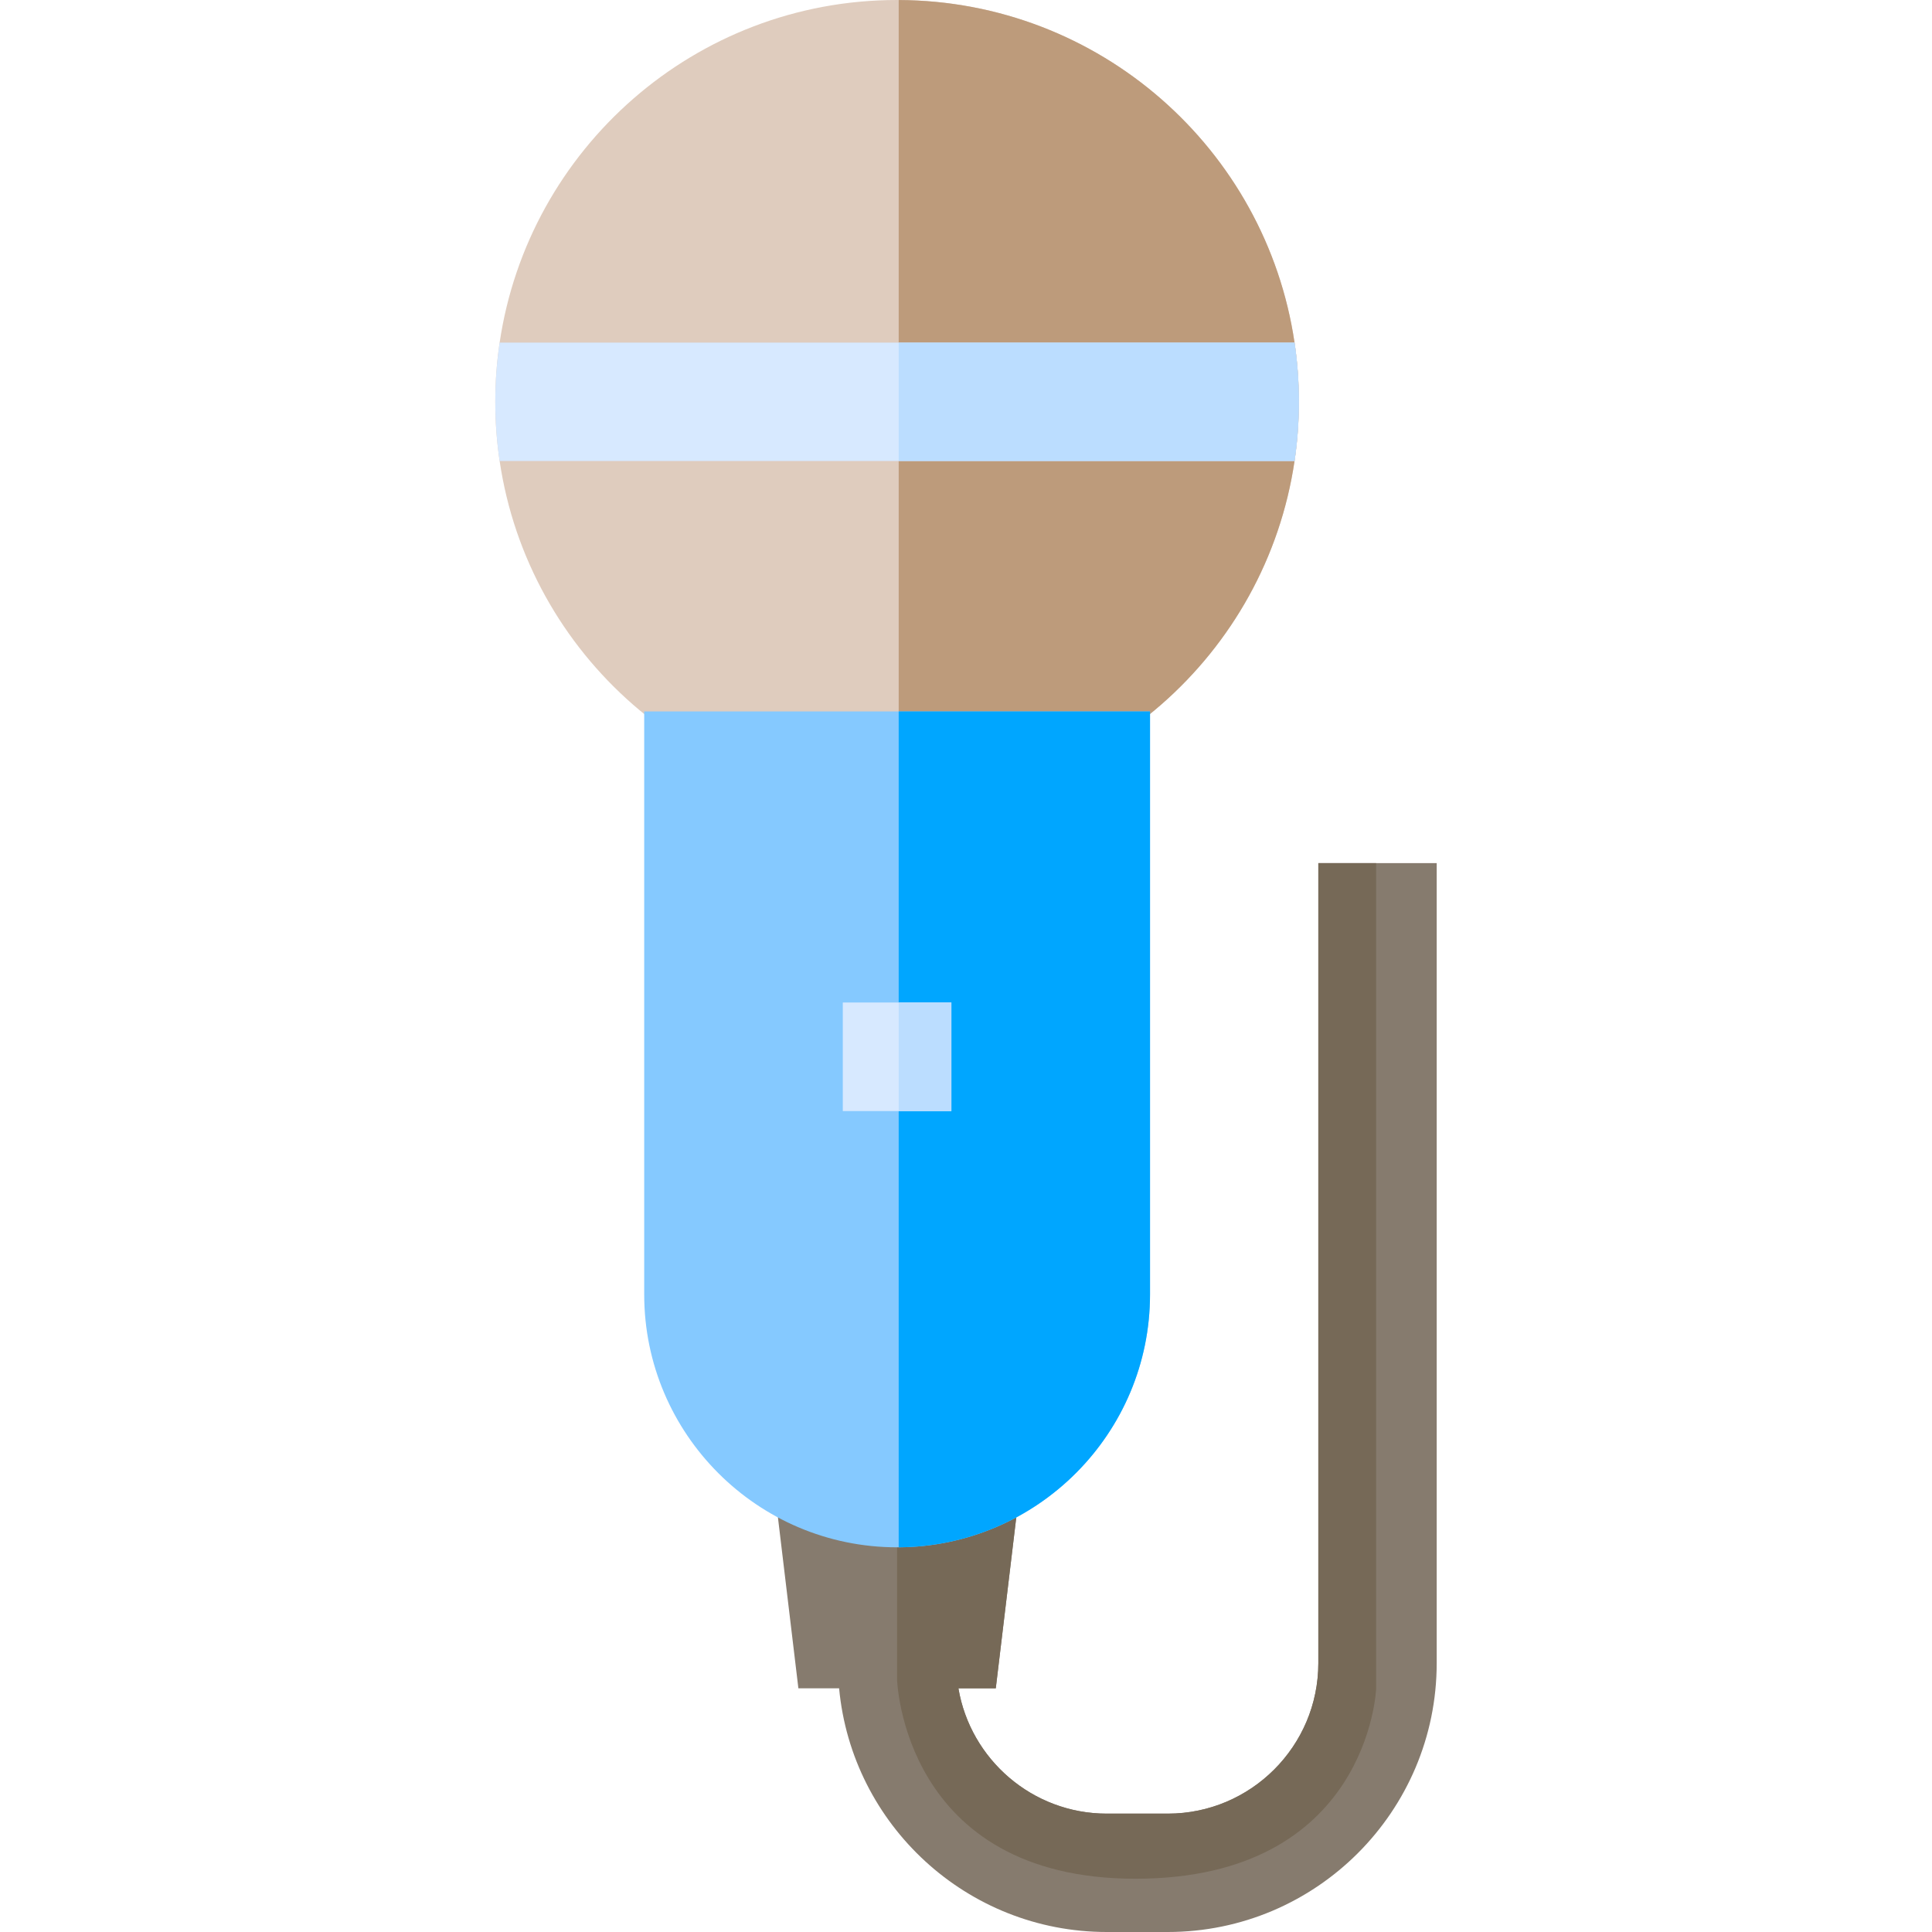
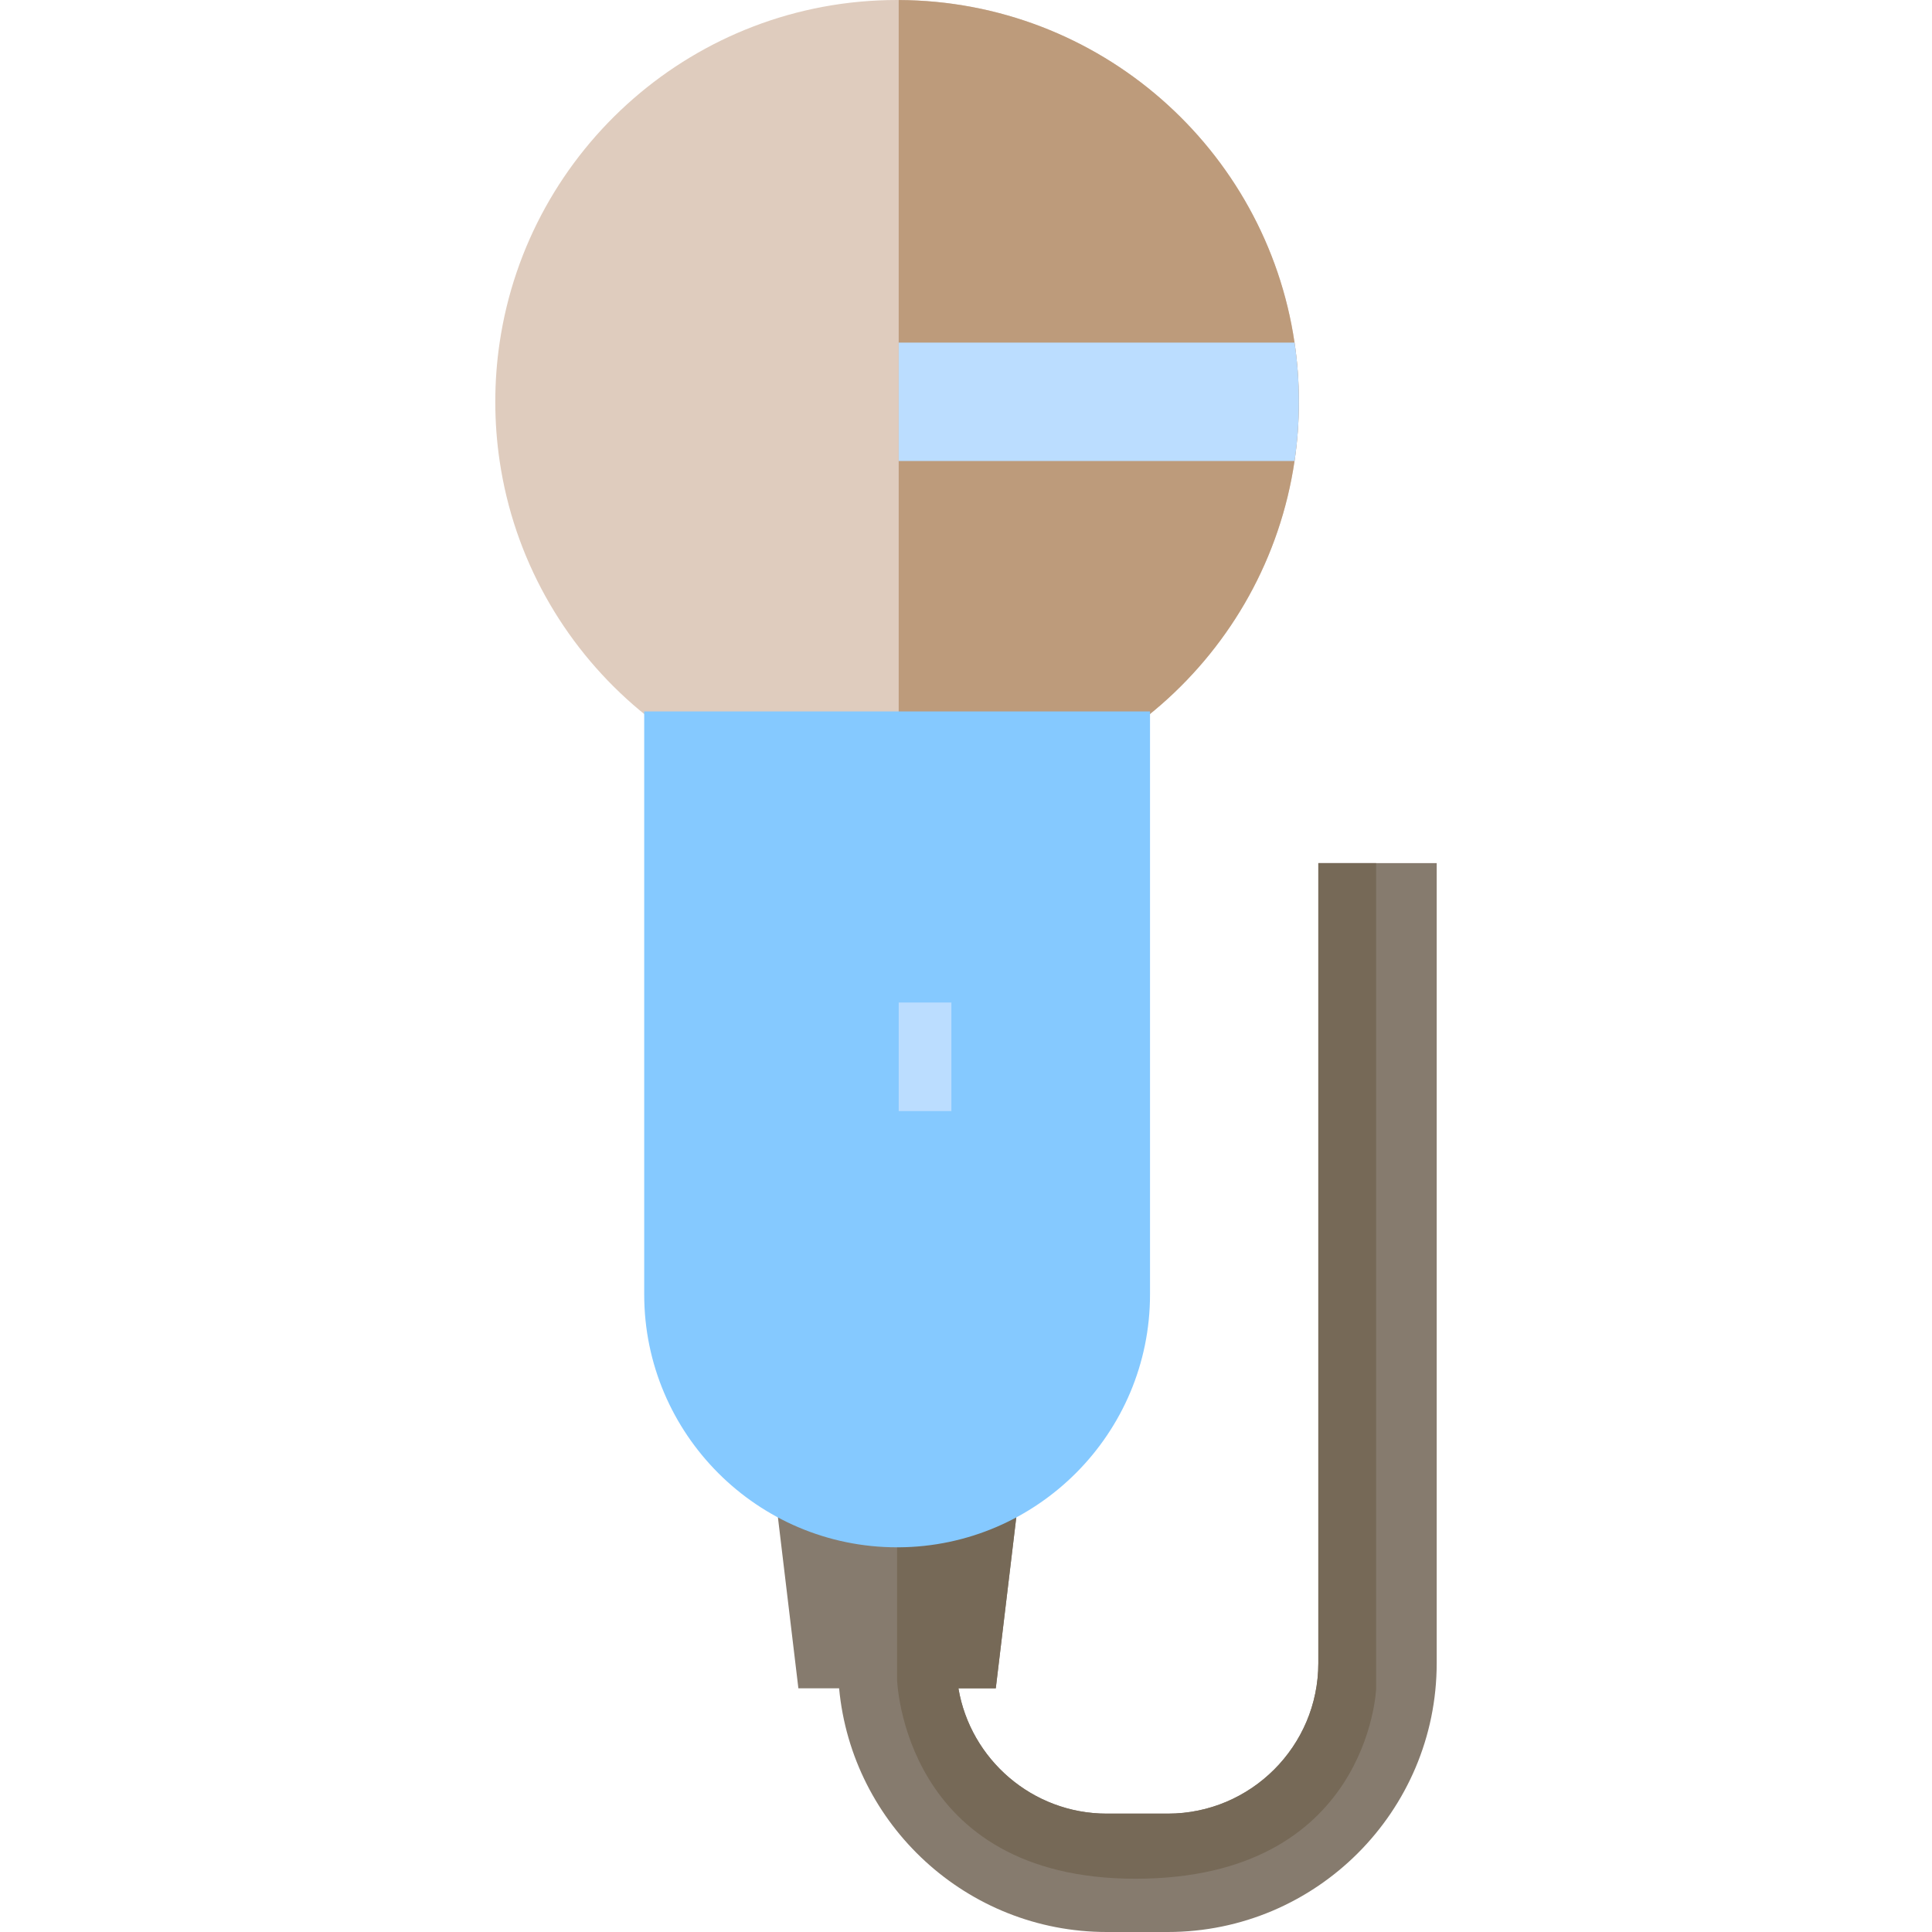
<svg xmlns="http://www.w3.org/2000/svg" version="1.1" id="Layer_1" x="0px" y="0px" viewBox="0 0 512 512" style="enable-background:new 0 0 512 512;" xml:space="preserve">
  <path style="fill:#867B6E;" d="M380.74,228.736v212.017c0,39.283-31.964,71.247-71.258,71.247h-16.175  c-37.046,0-67.556-28.409-70.934-64.576h-10.791l-7.089-59.223l31.148-3.733l2.091,17.493l0.01,0.073l2.102-17.566l31.148,3.733  l-7.1,59.223h-9.902c3.179,18.821,19.595,33.208,39.315,33.208h16.175c21.999,0,39.89-17.89,39.89-39.879V228.736H380.74z" />
  <path style="fill:#766957;" d="M364.68,228.736v218.96c0,0-2.091,50.189-63.782,50.189s-63.165-52.803-63.165-52.803v-43.121  l0.01,0.073l2.102-17.566l31.148,3.733l-7.1,59.223h-9.902c3.179,18.821,19.595,33.208,39.315,33.208h16.175  c21.999,0,39.89-17.89,39.89-39.879V228.736H364.68z" />
  <path style="fill:#DFCCBE;" d="M344.217,106.484c0,5.333-0.387,10.561-1.15,15.684c-7.56,51.235-51.621,90.581-104.905,90.779  c-0.146,0.01-0.282,0.01-0.429,0.01c-53.472,0-97.743-39.419-105.324-90.79c-0.763-5.123-1.15-10.351-1.15-15.684  c0-5.333,0.387-10.561,1.15-15.684C139.99,39.43,184.261,0,237.733,0c0.146,0,0.282,0,0.429,0.01  c53.284,0.199,97.346,39.555,104.905,90.79C343.831,95.924,344.217,101.152,344.217,106.484z" />
  <path style="fill:#BD9B7B;" d="M344.217,106.484c0,5.333-0.387,10.561-1.15,15.684c-7.56,51.235-51.621,90.581-104.905,90.779V0.01  c53.284,0.199,97.346,39.555,104.905,90.79C343.831,95.924,344.217,101.152,344.217,106.484z" />
-   <path style="fill:#D7E9FF;" d="M344.217,106.484c0,5.333-0.387,10.561-1.15,15.684H132.41c-0.763-5.123-1.15-10.351-1.15-15.684  c0-5.333,0.387-10.561,1.15-15.684h210.657C343.831,95.924,344.217,101.152,344.217,106.484z" />
  <path style="fill:#BBDDFF;" d="M343.074,90.8H238.162v31.368h104.912c0.759-5.123,1.144-10.351,1.144-15.684  C344.217,101.152,343.833,95.924,343.074,90.8z" />
  <path style="fill:#85C9FF;" d="M304.767,188.533v154.509c0,36.805-29.841,66.783-66.605,67.013h-0.429  c-36.952,0-67.013-30.061-67.013-67.013V188.533H304.767z" />
-   <path style="fill:#00A6FF;" d="M304.767,188.533v154.509c0,36.805-29.841,66.783-66.605,67.013V188.533H304.767z" />
-   <rect x="223.351" y="265.677" style="fill:#D7E9FF;" width="28.772" height="28.772" />
  <rect x="238.167" y="265.677" style="fill:#BBDDFF;" width="13.961" height="28.772" />
  <g>
</g>
  <g>
</g>
  <g>
</g>
  <g>
</g>
  <g>
</g>
  <g>
</g>
  <g>
</g>
  <g>
</g>
  <g>
</g>
  <g>
</g>
  <g>
</g>
  <g>
</g>
  <g>
</g>
  <g>
</g>
  <g>
</g>
</svg>